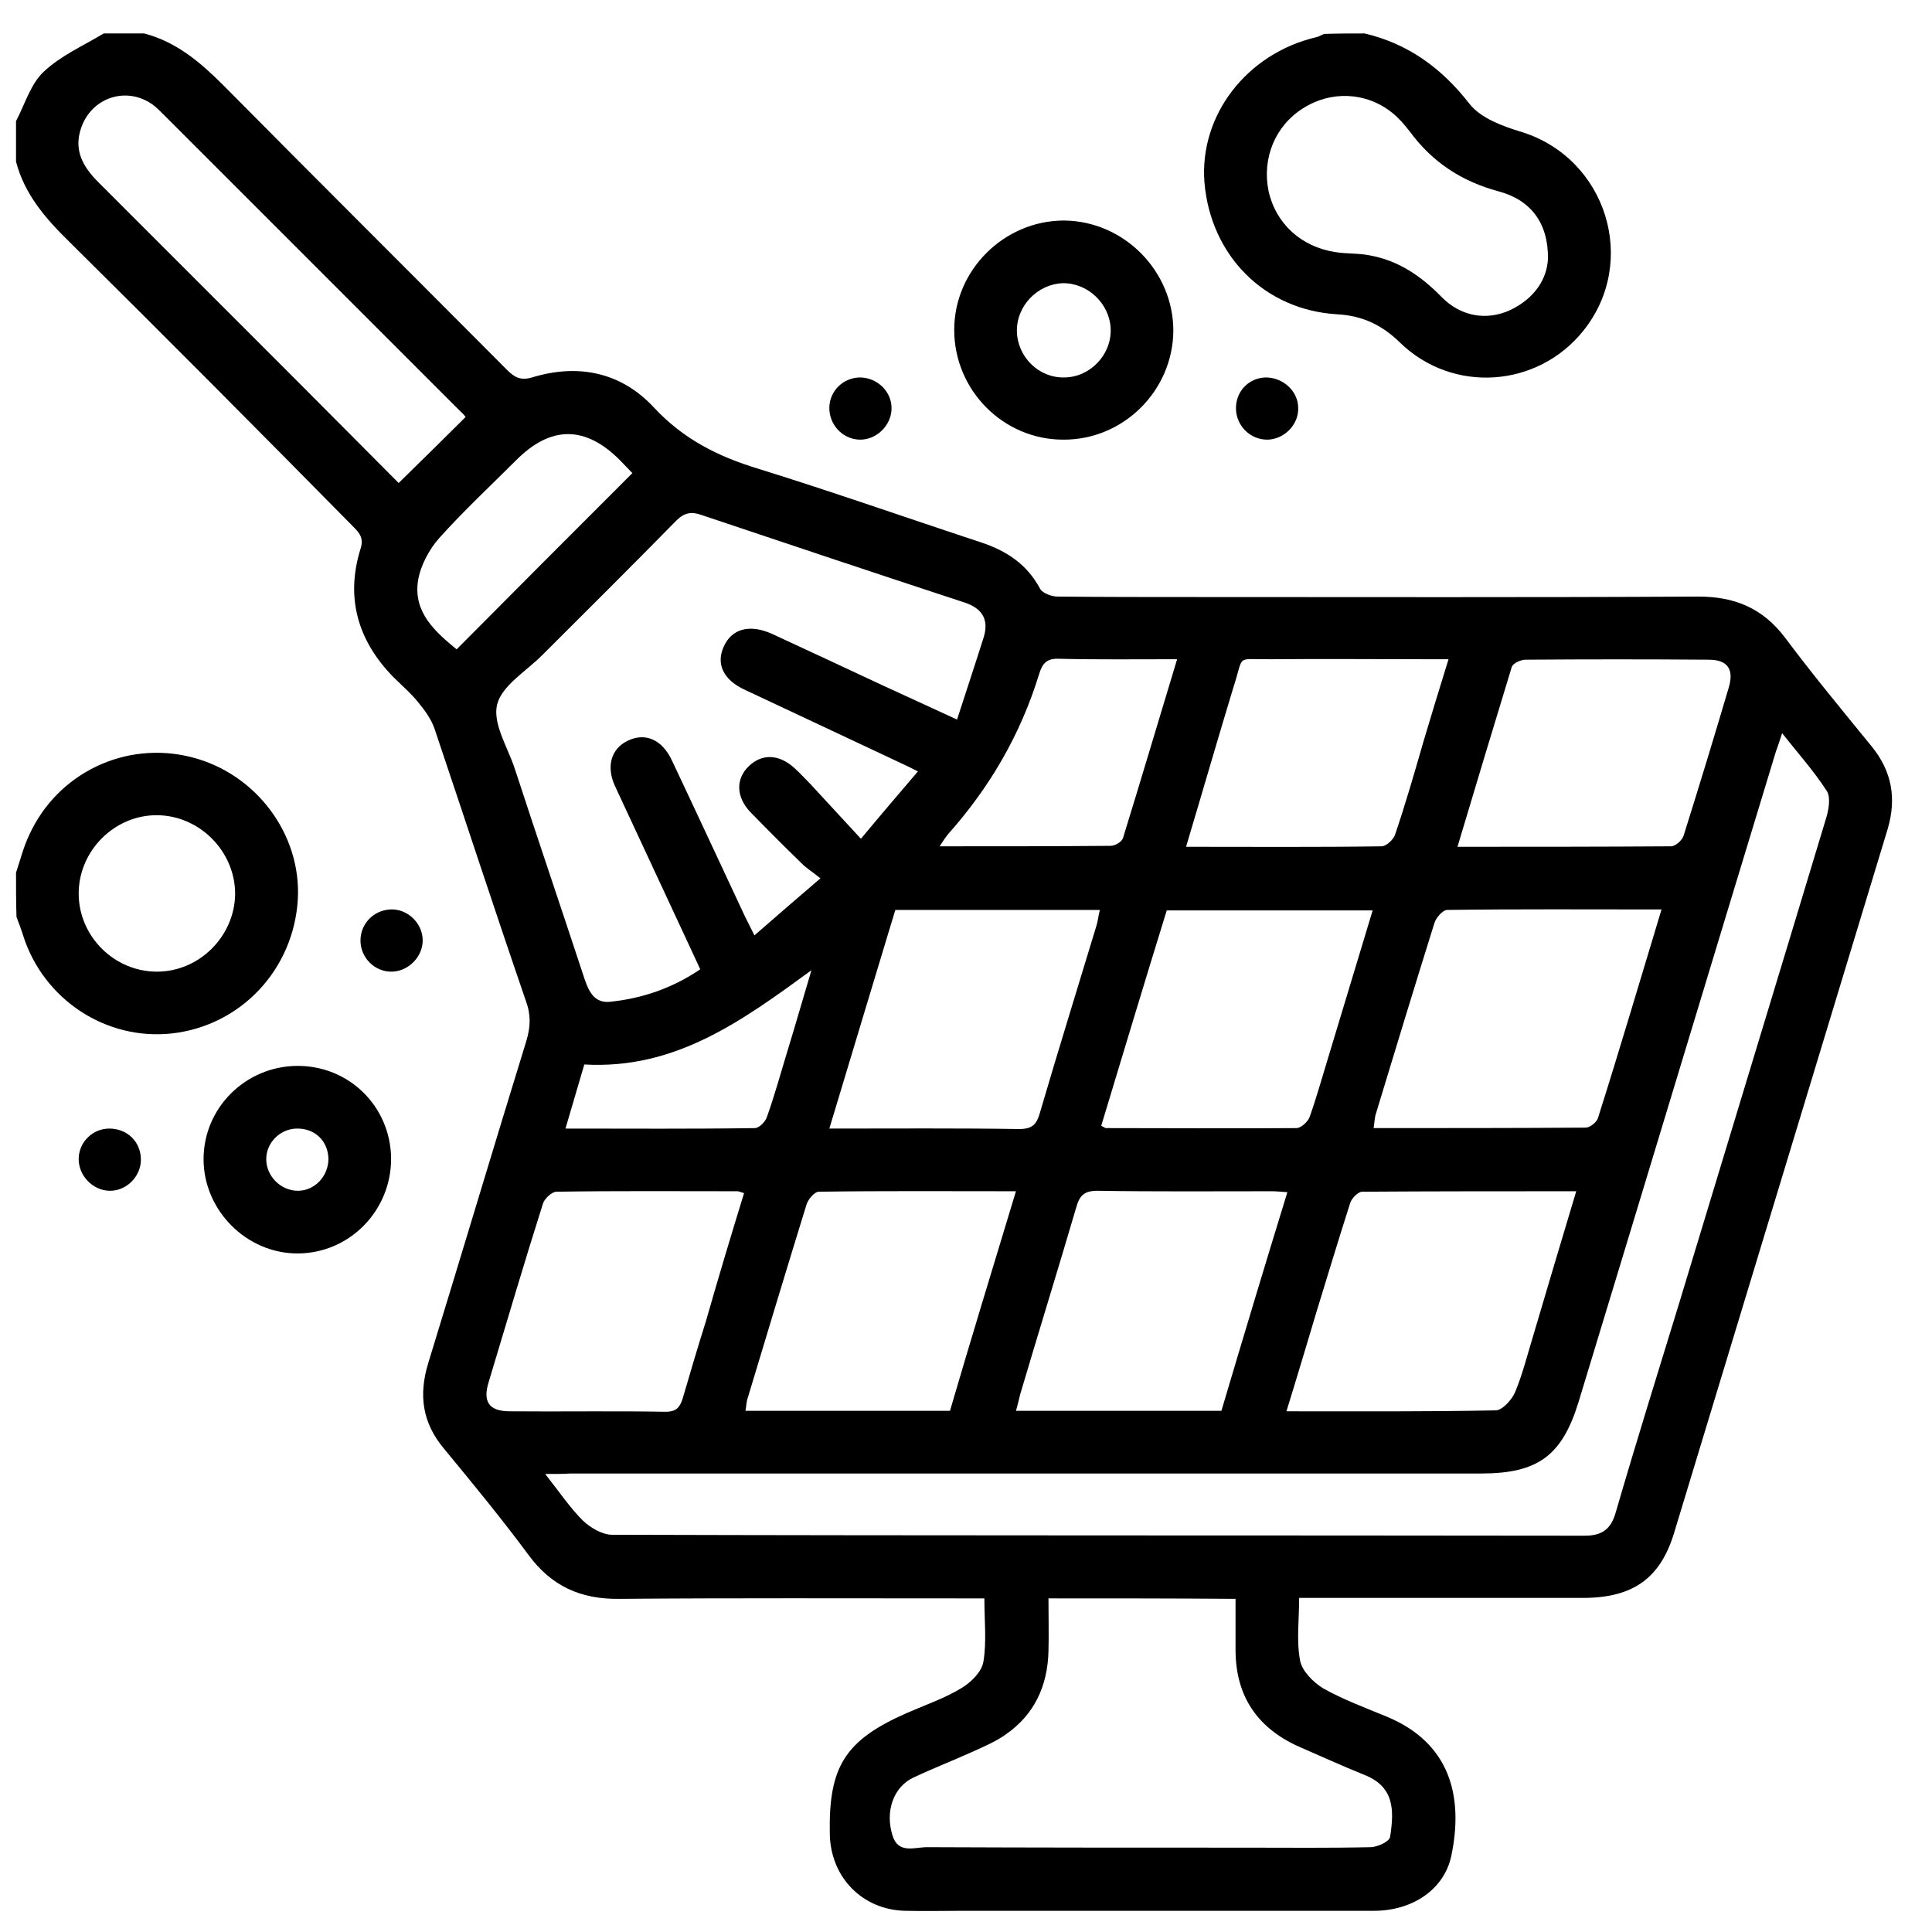
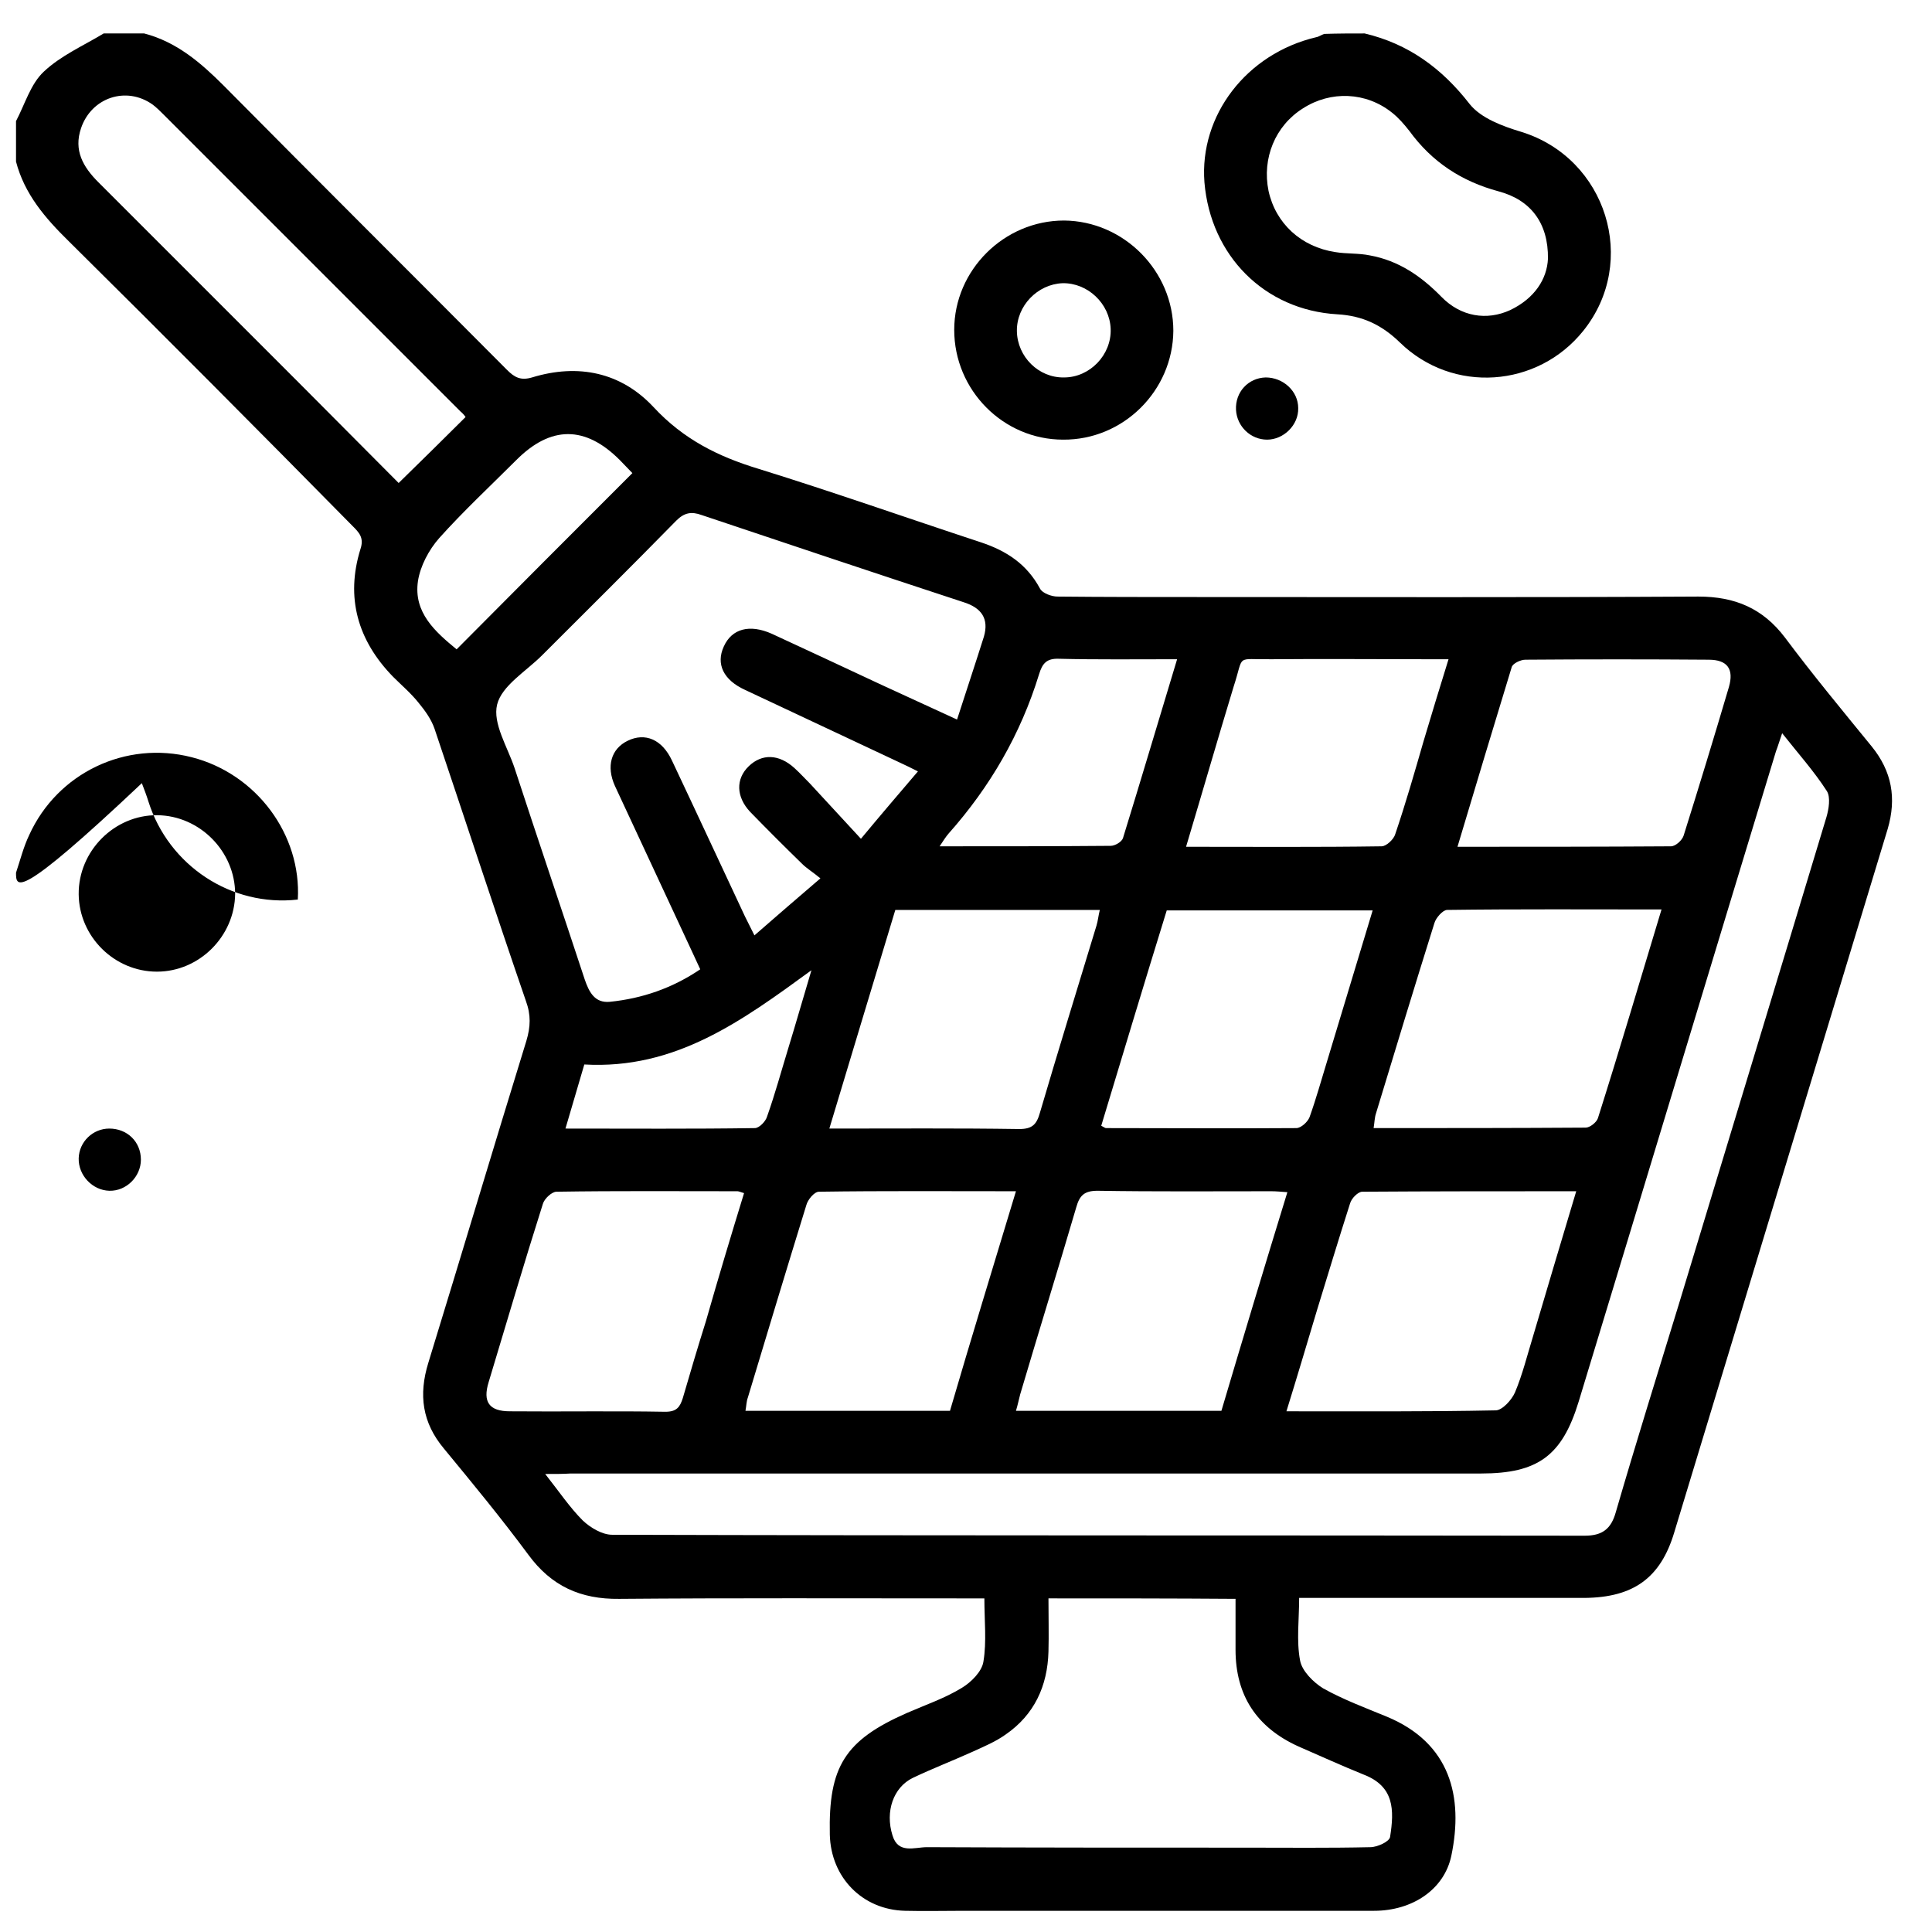
<svg xmlns="http://www.w3.org/2000/svg" id="Layer_1" x="0px" y="0px" viewBox="0 0 410 410" style="enable-background:new 0 0 410 410;" xml:space="preserve">
  <g>
    <path d="M30.6,7.1c6.9,1.8,12,6.2,16.9,11.1c20,20.2,40.1,40.2,60.1,60.3c1.6,1.6,2.9,2.3,5.3,1.6c9.8-3,18.9-1.1,25.8,6.3  c6.3,6.8,13.7,10.5,22.3,13.1c15.8,4.9,31.4,10.4,47.2,15.6c5.4,1.8,9.7,4.6,12.5,9.8c0.5,1,2.5,1.7,3.7,1.7  c9.8,0.1,19.7,0.1,29.5,0.1c35.5,0,71,0.1,106.5-0.1c7.8,0,13.7,2.5,18.4,8.7c5.9,7.9,12.2,15.5,18.4,23.1c4.3,5.3,5.3,11,3.4,17.5  c-15.1,49.8-30.2,99.5-45.3,149.3c-2.9,9.7-8.7,13.8-19,13.9c-18.5,0-37.1,0-55.6,0c-1.5,0-3.1,0-5,0c0,4.6-0.6,9.1,0.2,13.3  c0.4,2.2,2.8,4.6,4.9,5.9c4.3,2.4,8.9,4.1,13.5,6c13.5,5.6,16.3,17,13.7,29.5c-1.5,7.2-8.3,11.7-16.4,11.7c-29,0-58.1,0-87.1,0  c-4.1,0-8.3,0.1-12.4,0c-9.1-0.2-15.8-7.1-16-16.2c-0.3-14.4,3.2-20,16.4-25.8c3.9-1.7,8-3.1,11.6-5.3c2-1.2,4.3-3.5,4.6-5.6  c0.7-4.2,0.2-8.7,0.2-13.4c-1.8,0-3.3,0-4.8,0c-24.2,0-48.5-0.1-72.7,0.1c-8.2,0.1-14.4-2.7-19.3-9.4c-5.7-7.7-11.8-15.1-17.9-22.5  c-4.6-5.5-5.4-11.4-3.3-18.2c7-22.8,13.8-45.6,20.8-68.3c0.9-3,1-5.5-0.1-8.5c-6.6-19.2-12.9-38.5-19.4-57.8c-0.7-2-2-3.8-3.4-5.5  c-1.6-2-3.6-3.7-5.4-5.5c-7.5-7.7-10.1-16.8-6.9-27.1c0.8-2.4-0.3-3.5-1.7-4.9C54.8,91.3,34.8,71.2,14.6,51.2  c-5-4.9-9.4-10-11.2-16.9c0-2.9,0-5.7,0-8.6c1.9-3.6,3.1-7.9,5.9-10.5c3.6-3.4,8.4-5.5,12.7-8.1C24.9,7.1,27.8,7.1,30.6,7.1z   M115.7,312.8c3,3.8,5.2,7.1,8,9.9c1.6,1.5,4.1,3,6.2,3c68.8,0.2,137.6,0.1,206.4,0.2c3.7,0,5.6-1.4,6.6-5  c4.3-14.8,8.9-29.5,13.4-44.2c10.4-34.4,20.9-68.8,31.3-103.3c0.5-1.7,0.9-4.2,0.1-5.5c-2.7-4.2-6.1-8-9.5-12.3  c-0.6,1.7-0.9,2.8-1.3,3.8c-14,46-27.9,92.1-41.9,138.1c-3.5,11.4-8.6,15.2-20.7,15.2c-64.4,0-128.8,0-193.2,0  C119.5,312.8,118,312.8,115.7,312.8z M194.8,163.7c-1.6-0.8-2.6-1.3-3.7-1.8c-11-5.2-22-10.3-33-15.5c-4.6-2.1-6.2-5.5-4.5-9.2  c1.7-3.8,5.5-4.8,10.2-2.7c7.8,3.6,15.5,7.2,23.2,10.8c5,2.3,10,4.6,16.1,7.4c2-6.2,3.9-11.9,5.7-17.6c1.1-3.8-0.5-6.1-4.3-7.3  c-18.6-6.1-37.1-12.3-55.6-18.5c-2.2-0.8-3.7-0.5-5.4,1.2c-9.4,9.6-19,19.1-28.5,28.6c-3.4,3.4-8.5,6.4-9.5,10.4  c-1,4,2.2,9,3.7,13.5c4.9,15,10,30,14.9,44.9c0.9,2.6,2.1,5,5.3,4.7c6.9-0.7,13.3-2.9,19.2-6.9c-0.7-1.5-1.3-2.8-1.9-4.1  c-5.4-11.6-10.8-23.2-16.2-34.8c-1.9-4.2-0.8-7.9,2.7-9.6c3.7-1.8,7.3-0.3,9.4,4.2c5.2,11,10.3,22,15.5,33.1c0.6,1.2,1.2,2.4,2,4  c4.7-4.1,9.1-7.9,14-12.1c-1.7-1.4-2.9-2.1-3.9-3.1c-3.7-3.6-7.4-7.3-11-11c-3-3.2-3.1-7-0.3-9.7c2.8-2.7,6.4-2.6,9.7,0.4  c1.1,1,2.2,2.2,3.3,3.3c3.5,3.8,7,7.6,10.8,11.7C187.1,172.7,190.8,168.4,194.8,163.7z M222.5,339.2c0,4.1,0.1,7.7,0,11.3  c-0.2,7.3-3,13.4-9.1,17.6c-2.1,1.5-4.5,2.5-6.9,3.6c-4.2,1.9-8.6,3.6-12.8,5.6c-4.1,2-5.9,7.1-4.3,12.2c1.2,4,4.7,2.5,7.3,2.5  c22.6,0.1,45.1,0.1,67.7,0.1c8.8,0,17.6,0.1,26.4-0.1c1.5,0,4.1-1.2,4.2-2.2c0.9-5.7,0.9-10.7-5.6-13.2c-4.7-1.9-9.3-4-13.9-6  c-8.8-4-13.3-10.8-13.3-20.5c0-3.6,0-7.2,0-10.8C248.8,339.2,235.9,339.2,222.5,339.2z M352.6,193c-15.5,0-30.5-0.1-45.5,0.1  c-0.9,0-2.4,1.7-2.7,2.8c-4.2,13.4-8.3,26.9-12.4,40.4c-0.3,0.9-0.3,1.9-0.5,3.1c15.2,0,30.1,0,45-0.1c0.9,0,2.3-1.1,2.6-2  C343.7,222.8,348,208.2,352.6,193z M334.5,252.8c-15.6,0-30.5,0-45.4,0.1c-0.9,0-2.3,1.4-2.6,2.5c-2.4,7.5-4.7,15.1-7,22.6  c-2.1,7-4.2,14.1-6.5,21.5c15.1,0,29.7,0.1,44.4-0.2c1.4,0,3.4-2.2,4.1-3.8c1.6-3.8,2.6-7.9,3.8-11.8  C328.3,273.6,331.3,263.4,334.5,252.8z M84.6,102.5c5-4.9,9.6-9.4,14.2-14c-0.2-0.3-0.6-0.8-1.1-1.2c-21-21-42-42-63-63  c-0.7-0.7-1.5-1.5-2.3-2.1c-5.6-4-13-1.5-15.2,5c-1.6,4.7,0.4,8.2,3.7,11.5c14.2,14.2,28.4,28.4,42.6,42.6  C70.7,88.5,77.8,95.7,84.6,102.5z M273.2,253c-1.4-0.1-2.4-0.2-3.4-0.2c-12.3,0-24.6,0.1-36.9-0.1c-2.8,0-3.8,1-4.5,3.5  c-3.9,13.3-8,26.5-11.9,39.7c-0.3,1.1-0.5,2.2-0.9,3.5c14.7,0,29.1,0,43.6,0C263.8,283.9,268.4,268.6,273.2,253z M233.7,238.9  c0.6,0.3,0.8,0.5,1,0.5c13.5,0,26.9,0.1,40.4,0c1,0,2.4-1.3,2.8-2.3c1.4-3.9,2.5-7.9,3.7-11.8c3.2-10.6,6.4-21.2,9.7-32.1  c-14.7,0-29.1,0-43.7,0C242.9,208.4,238.3,223.7,233.7,238.9z M215.6,252.8c-14.4,0-28.1-0.1-41.8,0.1c-1,0-2.4,1.7-2.7,2.9  c-4.2,13.6-8.3,27.2-12.4,40.8c-0.3,0.8-0.3,1.7-0.5,2.8c14.5,0,28.9,0,43.4,0C206.1,284,210.8,268.7,215.6,252.8z M190,193.1  c-4.6,15.3-9.3,30.7-14,46.4c13.9,0,27.1-0.1,40.3,0.1c2.8,0,3.7-1,4.4-3.5c3.9-13.3,8-26.5,12-39.7c0.3-1,0.4-2.1,0.7-3.3  C218.8,193.1,204.6,193.1,190,193.1z M157.9,253.2c-0.7-0.2-1.1-0.4-1.4-0.4c-12.8,0-25.6-0.1-38.4,0.1c-1,0-2.6,1.5-2.9,2.6  c-4,12.6-7.7,25.2-11.5,37.8c-1.3,4.2,0.1,6.2,4.5,6.2c11,0.1,22-0.1,33,0.1c2.4,0,3.1-1,3.7-2.9c1.6-5.5,3.2-10.9,4.9-16.3  C152.4,271.3,155.1,262.3,157.9,253.2z M309.3,179.7c15.5,0,30.4,0,45.3-0.1c1,0,2.4-1.3,2.7-2.3c3.3-10.5,6.5-21,9.6-31.5  c1.1-3.8-0.3-5.8-4.3-5.8c-13-0.1-25.9-0.1-38.9,0c-1,0-2.7,0.8-2.9,1.6C317,154.1,313.2,166.6,309.3,179.7z M251.7,179.7  c14.3,0,27.9,0.1,41.5-0.1c1,0,2.6-1.5,2.9-2.6c2.2-6.5,4.1-13.1,6-19.7c1.7-5.7,3.4-11.3,5.3-17.4c-2,0-3.4,0-4.8,0  c-10.9,0-21.8-0.1-32.7,0c-7.9,0.1-5.8-1.2-8.1,5.8C258.4,156.9,255.2,168,251.7,179.7z M249.8,139.9c-8.8,0-17,0.1-25.1-0.1  c-2.6-0.1-3.5,1-4.2,3.3c-3.9,12.7-10.4,23.9-19.2,33.8c-0.6,0.7-1.1,1.5-1.9,2.7c12.5,0,24.4,0,36.3-0.1c0.9,0,2.3-0.8,2.6-1.6  C242.1,165.6,245.8,153.1,249.8,139.9z M134.2,100.4c-0.8-0.8-1.7-1.8-2.7-2.8c-7.3-7.3-14.6-7.3-21.9,0  c-5.5,5.5-11.2,10.8-16.4,16.6c-2.2,2.5-4,5.9-4.5,9.1c-1,6.7,3.7,10.8,8.2,14.5C109.3,125.3,121.6,113,134.2,100.4z M124,225.9  c-1.3,4.4-2.6,8.8-4,13.6c13.8,0,27,0.1,40.2-0.1c0.9,0,2.3-1.4,2.6-2.5c1.7-4.8,3-9.6,4.5-14.5c1.6-5.2,3.1-10.5,4.9-16.5  C157.4,216.7,143.3,227,124,225.9z" />
    <path d="M289.6,7.1c9.3,2.2,16.4,7.4,22.3,15c2.4,3,7,4.7,11,5.9c18,5.6,24.9,27.5,13.1,42.2c-9.7,12.1-27.7,13.4-38.9,2.5  c-3.8-3.7-7.9-5.7-13.3-6c-15.5-0.9-26.9-12.5-28.2-28c-1.1-14.2,8.9-27.3,23.7-30.8c0.6-0.1,1.1-0.5,1.7-0.7  C283.9,7.1,286.8,7.1,289.6,7.1z M328.5,54.9c0.1-7.6-3.7-12.5-10.5-14.3c-7.8-2.1-14.1-6.2-18.9-12.8c-1.1-1.4-2.3-2.8-3.7-3.9  c-5.5-4.4-13-4.7-18.9-0.9c-5.9,3.7-8.7,10.6-7.3,17.5c1.5,6.9,6.9,11.9,14.2,13c2.4,0.4,4.9,0.2,7.3,0.7  c6.1,1.1,10.9,4.4,15.2,8.8c4.1,4.2,9.6,5.1,14.6,2.8C325.7,63.3,328.3,59.2,328.5,54.9z" />
-     <path d="M3.4,185.2c0.9-2.7,1.6-5.5,2.8-8c6-13.2,20.5-20.1,34.5-16.5c13.7,3.5,23.3,16.4,22.5,30.2c-0.9,14.8-12,26.7-26.6,28.4  c-14.1,1.6-27.4-7.2-31.7-20.8c-0.4-1.3-0.9-2.6-1.4-3.9C3.4,191.4,3.4,188.3,3.4,185.2z M33.3,206.2c9,0,16.5-7.5,16.6-16.5  c0-9-7.5-16.6-16.5-16.7c-9.1-0.1-16.8,7.6-16.7,16.8C16.8,198.8,24.3,206.2,33.3,206.2z" />
+     <path d="M3.4,185.2c0.9-2.7,1.6-5.5,2.8-8c6-13.2,20.5-20.1,34.5-16.5c13.7,3.5,23.3,16.4,22.5,30.2c-14.1,1.6-27.4-7.2-31.7-20.8c-0.4-1.3-0.9-2.6-1.4-3.9C3.4,191.4,3.4,188.3,3.4,185.2z M33.3,206.2c9,0,16.5-7.5,16.6-16.5  c0-9-7.5-16.6-16.5-16.7c-9.1-0.1-16.8,7.6-16.7,16.8C16.8,198.8,24.3,206.2,33.3,206.2z" />
    <path d="M202.5,70c0-12.7,10.6-23.2,23.3-23.2c12.7,0.1,23.2,10.7,23.2,23.4c-0.1,12.7-10.6,23.2-23.4,23.1  C212.9,93.3,202.5,82.8,202.5,70z M215.8,70.3c0.1,5.4,4.6,9.9,10,9.8c5.5,0,10.1-4.8,9.9-10.3c-0.2-5.4-4.9-9.8-10.2-9.7  C220.2,60.3,215.7,64.9,215.8,70.3z" />
-     <path d="M63,226.2c11-0.1,19.8,8.5,20,19.5c0.1,11.1-8.7,20.2-19.7,20.3c-10.9,0.1-20.1-9.1-20.1-20  C43.2,235.1,52.1,226.3,63,226.2z M63.2,252.7c3.6,0,6.5-3.1,6.5-6.8c-0.1-3.8-2.9-6.5-6.8-6.4c-3.5,0.1-6.4,3-6.4,6.5  C56.5,249.6,59.6,252.7,63.2,252.7z" />
-     <path d="M189.2,86.8c-0.1,3.6-3.3,6.6-6.8,6.5c-3.6-0.1-6.5-3.2-6.4-6.9c0.1-3.5,3-6.3,6.6-6.3C186.3,80.2,189.3,83.2,189.2,86.8z" />
    <path d="M275.5,86.6c0.1,3.6-3.1,6.7-6.6,6.7c-3.5,0-6.4-2.8-6.6-6.3c-0.2-3.8,2.6-6.8,6.3-6.9C272.3,80.1,275.5,83,275.5,86.6z" />
-     <path d="M83.2,206.2c-3.6,0.1-6.7-2.9-6.7-6.6c0-3.5,2.7-6.4,6.3-6.6c3.6-0.2,6.8,2.8,6.9,6.4C89.8,202.9,86.8,206.1,83.2,206.2z" />
    <path d="M29.9,246.1c0,3.6-3.1,6.7-6.7,6.6c-3.6-0.1-6.6-3.3-6.5-6.9c0.1-3.5,3-6.3,6.5-6.3C27,239.5,29.9,242.3,29.9,246.1z" />
  </g>
</svg>